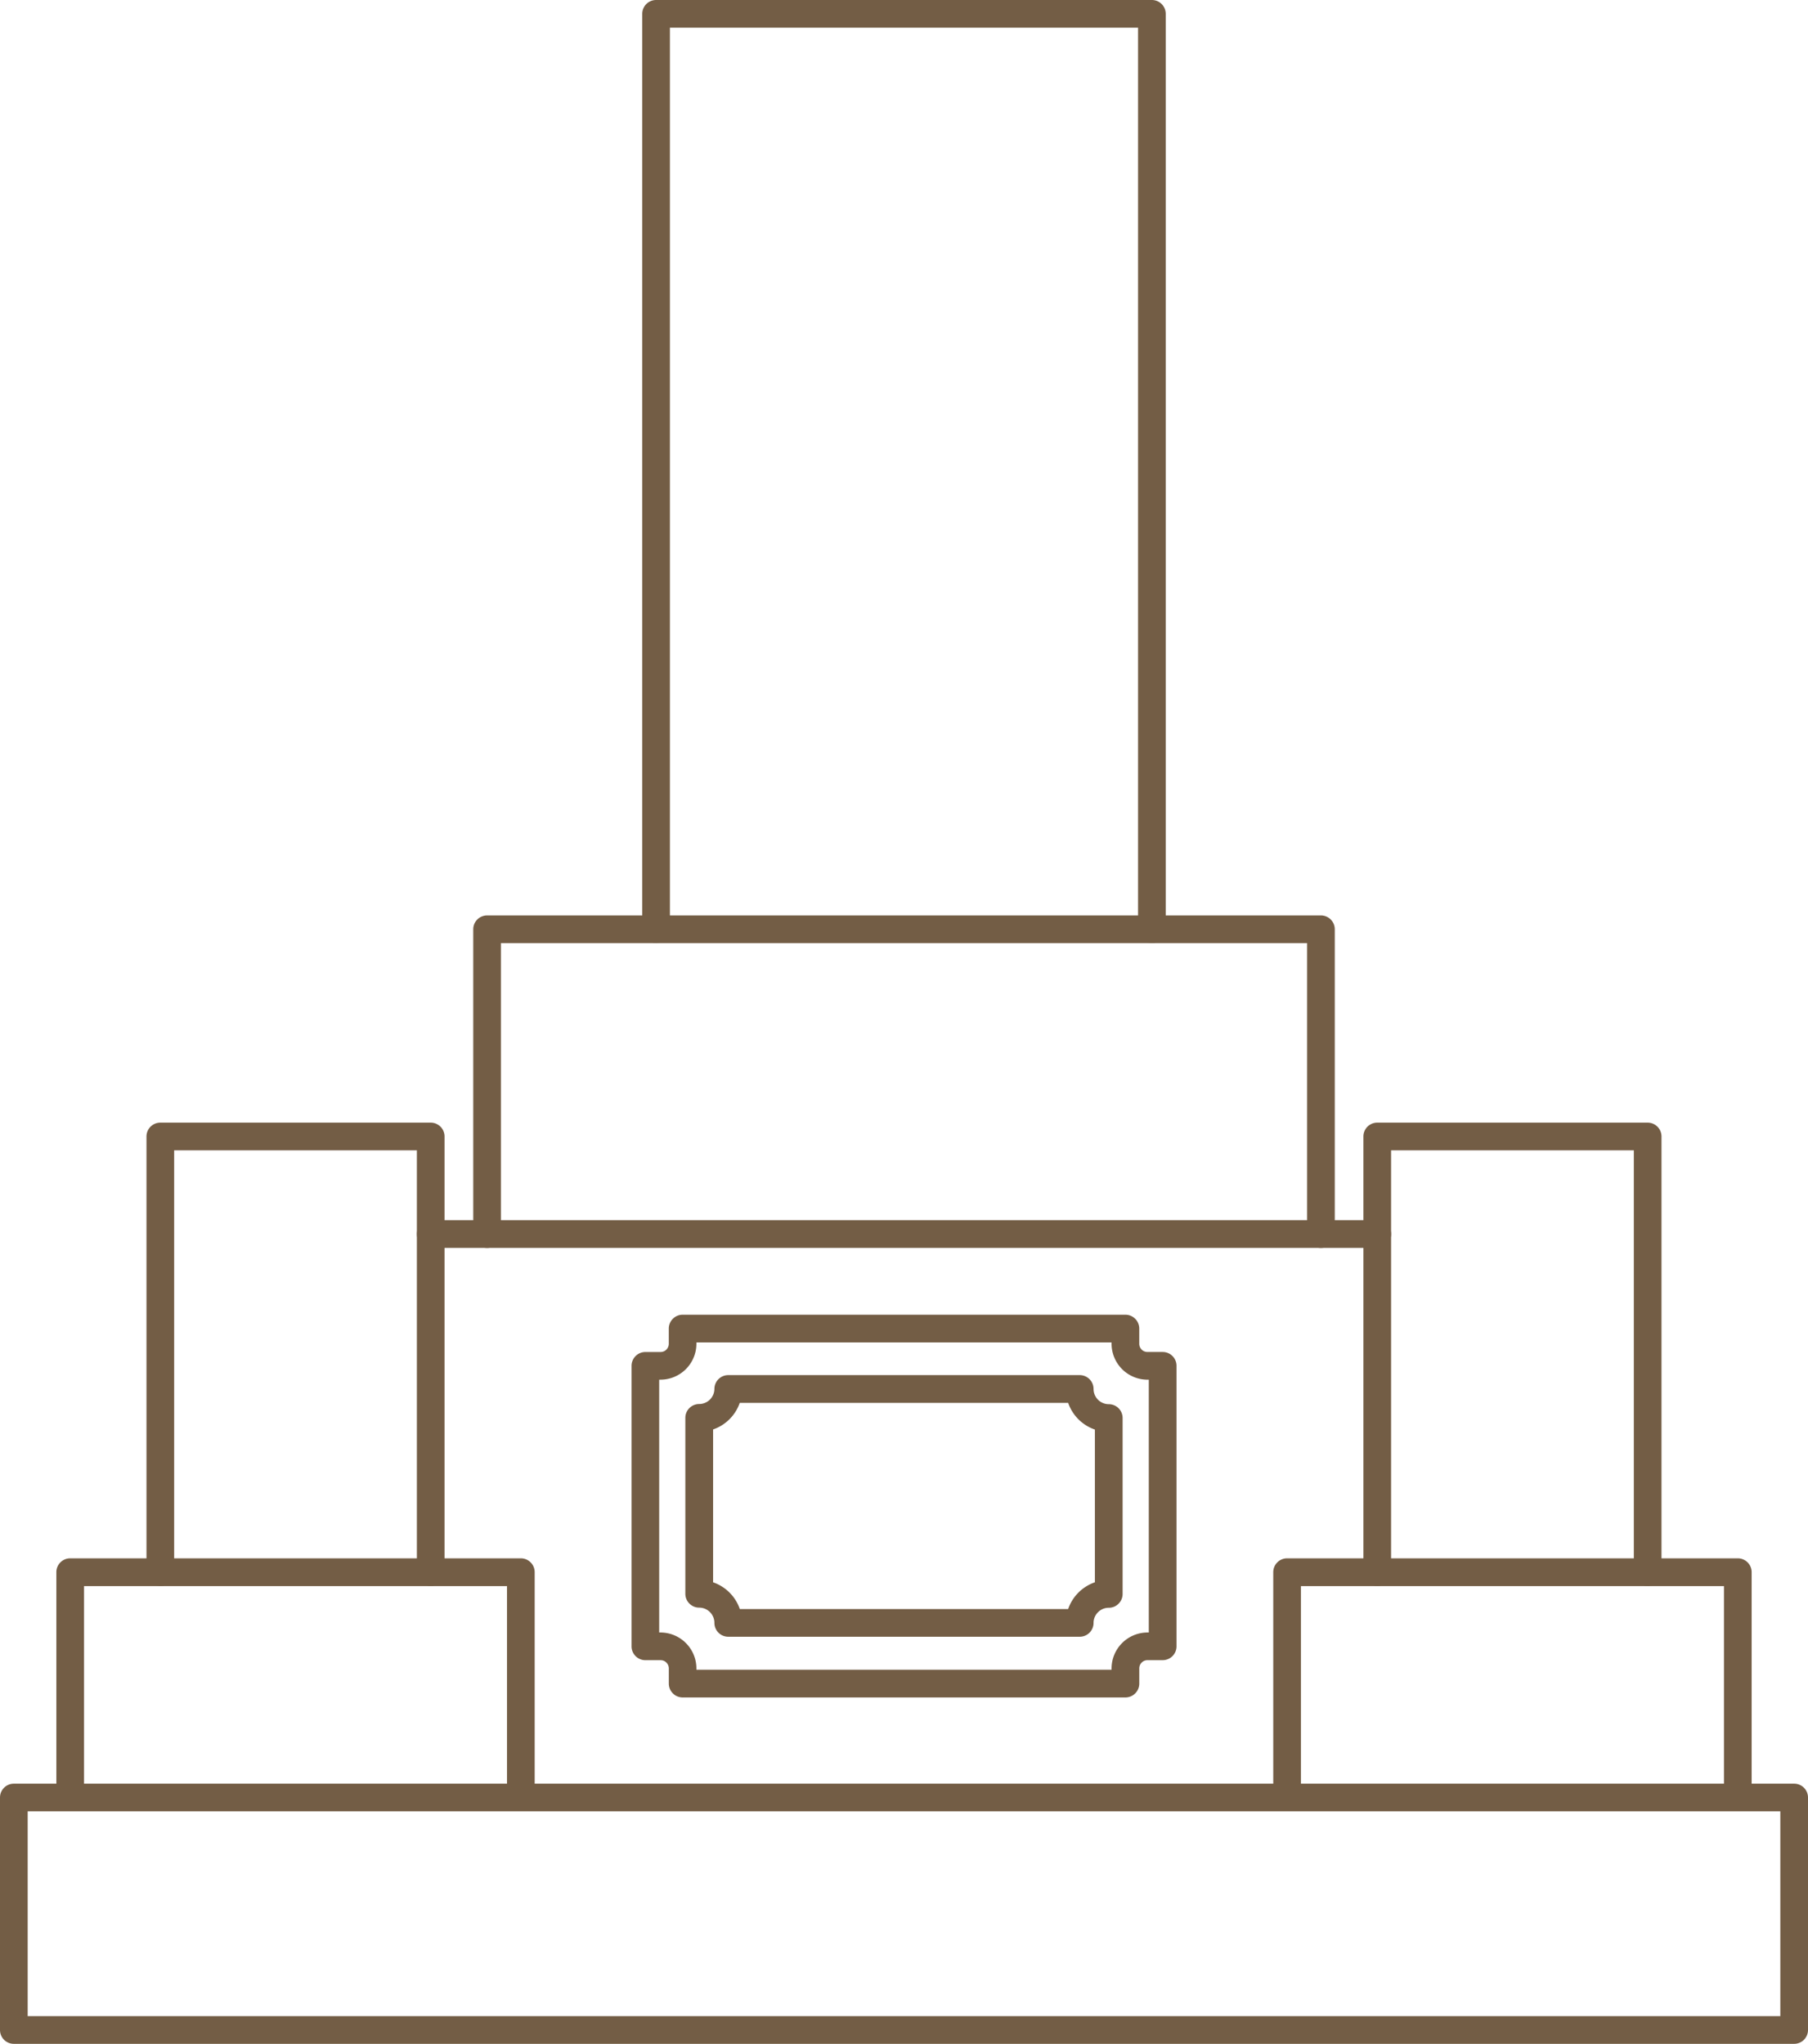
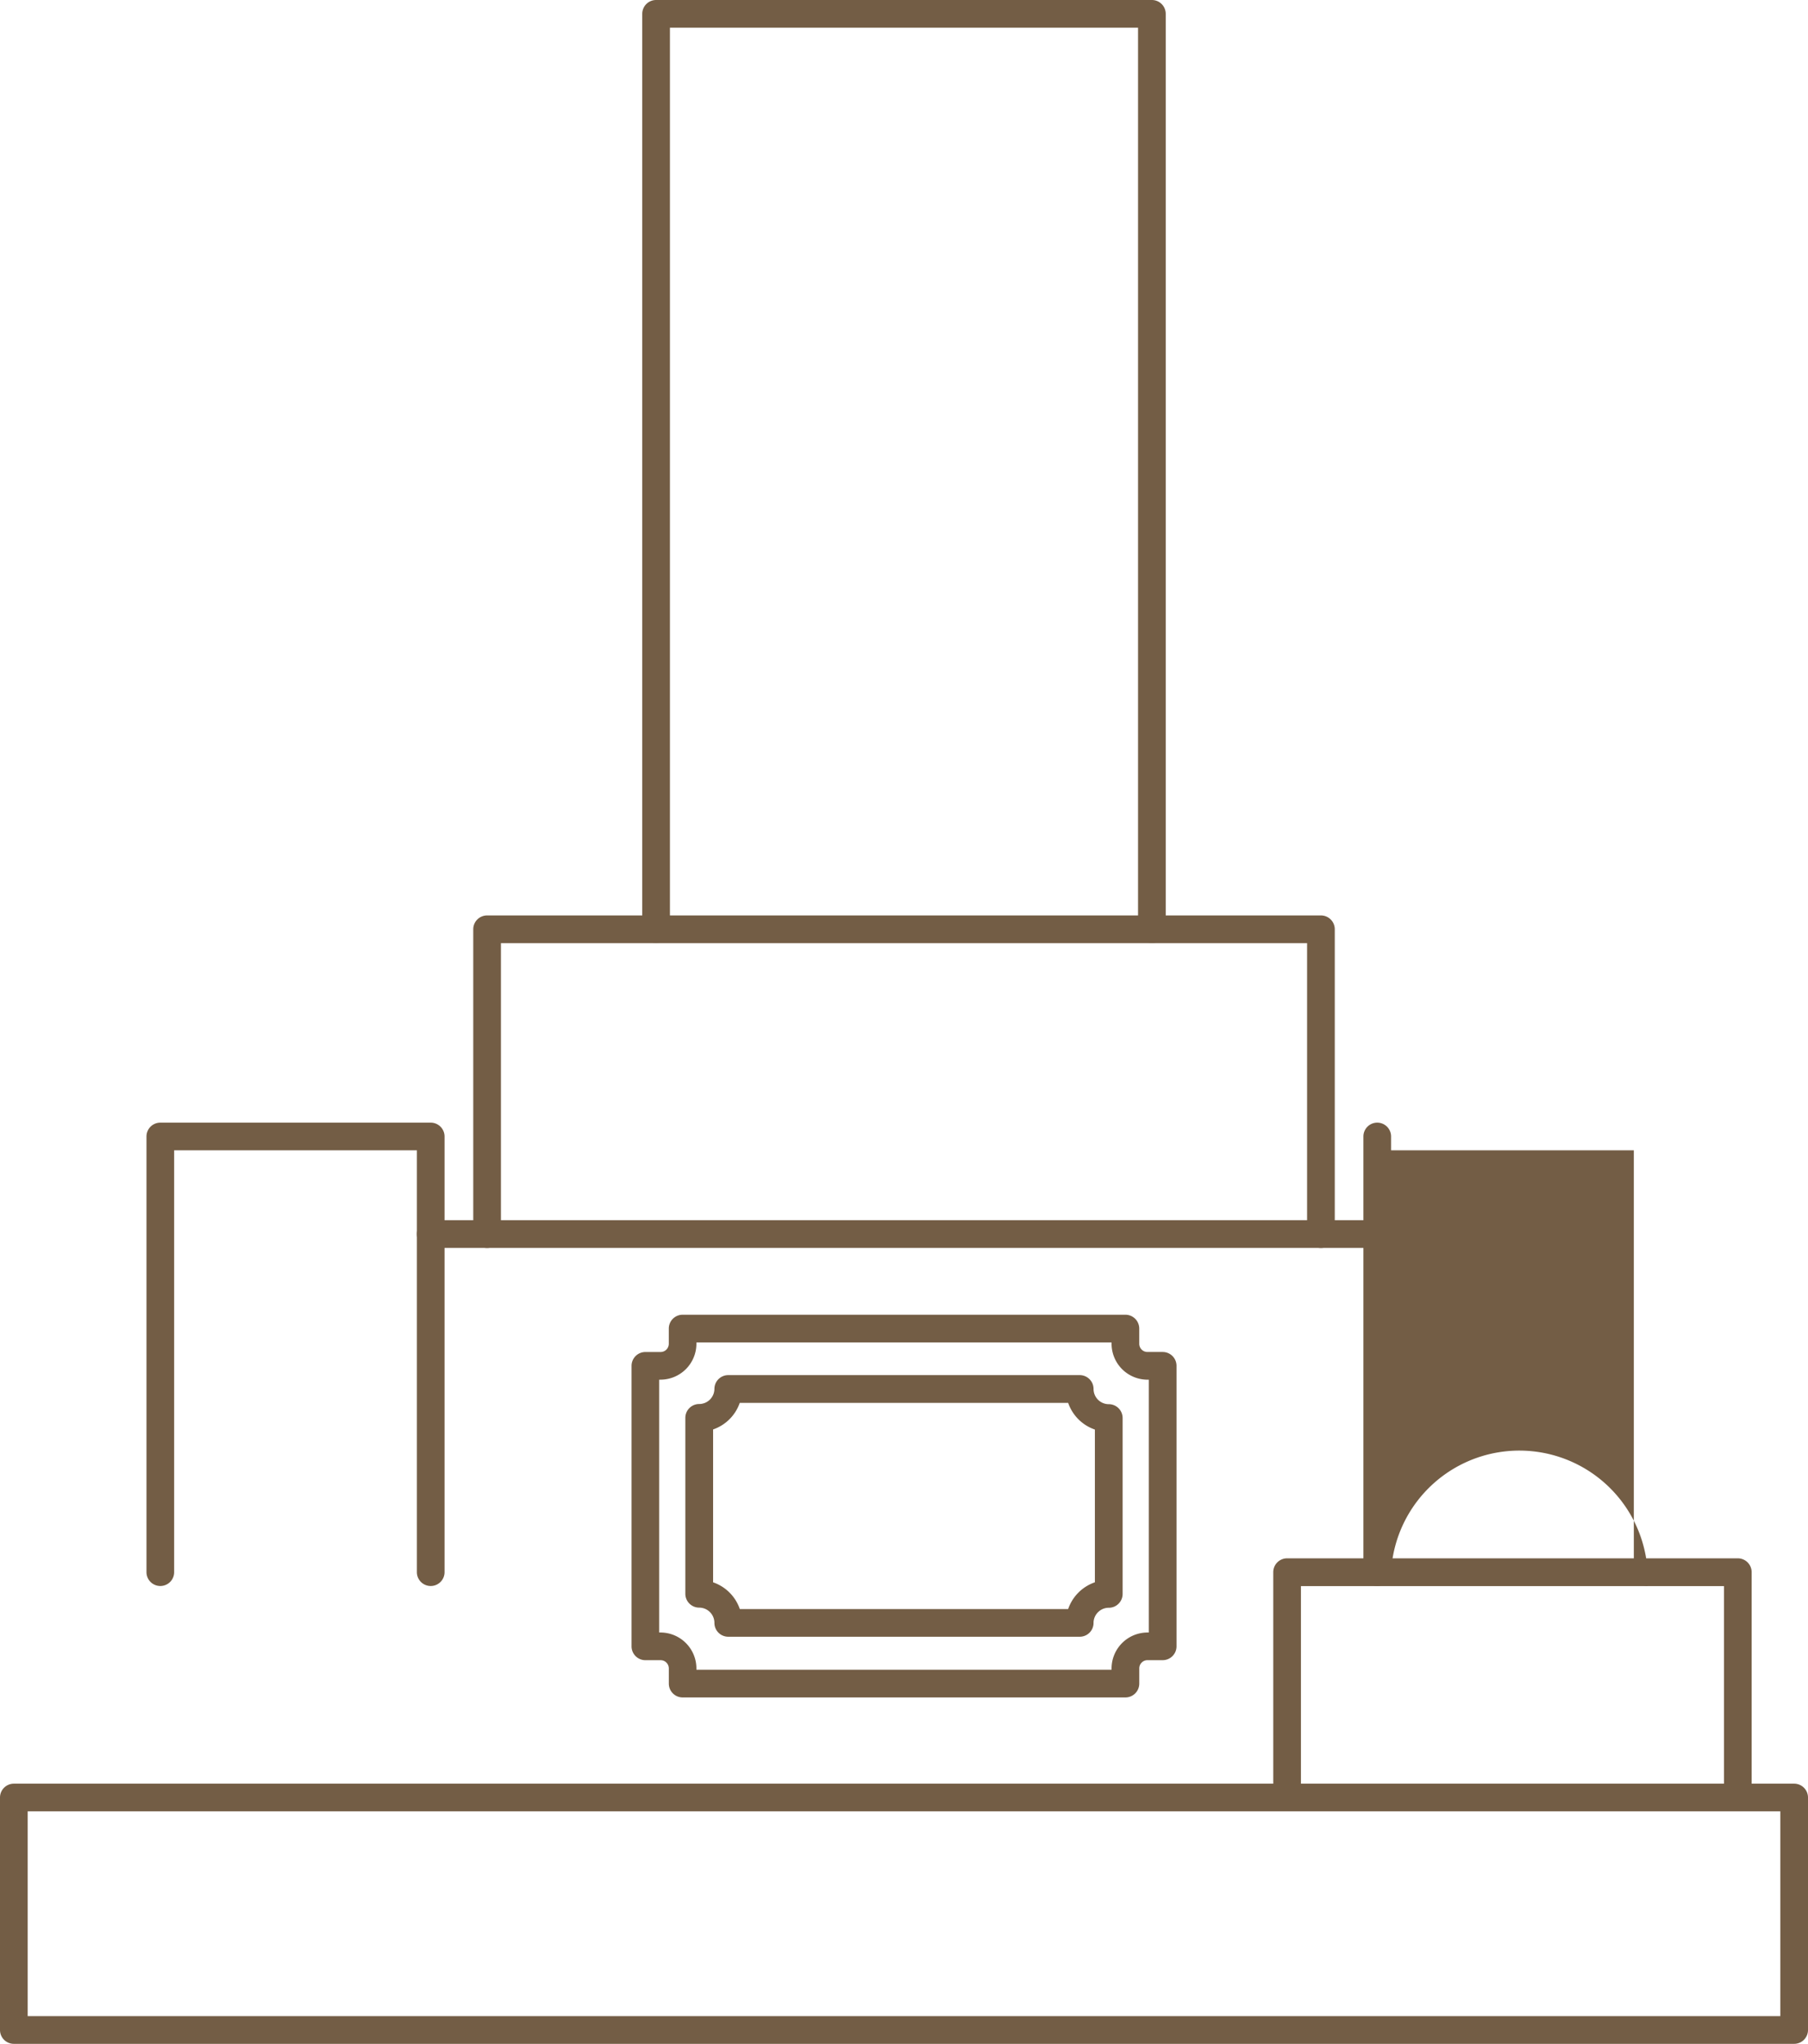
<svg xmlns="http://www.w3.org/2000/svg" id="グループ_14013" data-name="グループ 14013" width="83.093" height="93.921" viewBox="0 0 83.093 93.921">
  <defs>
    <clipPath id="clip-path">
      <rect id="長方形_25749" data-name="長方形 25749" width="83.093" height="93.921" fill="none" />
    </clipPath>
  </defs>
  <path id="パス_20895" data-name="パス 20895" d="M64.6,64.873a.636.636,0,0,1-.636-.636V50.866H26.914V64.237a.636.636,0,1,1-1.272,0V50.23a.636.636,0,0,1,.636-.636H64.6a.636.636,0,0,1,.636.636V64.237A.636.636,0,0,1,64.6,64.873Z" transform="translate(-3.892 -7.527)" fill="#735d45" />
-   <path id="パス_20896" data-name="パス 20896" d="M24.4,95.409a.636.636,0,0,1-.636-.636V85.7H4.325v9.078a.636.636,0,1,1-1.272,0V85.059a.636.636,0,0,1,.636-.636H24.4a.636.636,0,0,1,.636.636v9.714A.636.636,0,0,1,24.4,95.409Z" transform="translate(-0.463 -12.813)" fill="#735d45" />
  <path id="パス_20897" data-name="パス 20897" d="M21,82.113a.636.636,0,0,1-.636-.636V62.092H9.209V81.477a.636.636,0,1,1-1.272,0V61.456a.636.636,0,0,1,.636-.636H21a.636.636,0,0,1,.636.636V81.477A.636.636,0,0,1,21,82.113Z" transform="translate(-1.205 -9.231)" fill="#735d45" />
-   <path id="パス_20898" data-name="パス 20898" d="M86.936,82.113a.636.636,0,0,1-.636-.636V62.092H75.144V81.477a.636.636,0,1,1-1.272,0V61.456a.636.636,0,0,1,.636-.636H86.936a.636.636,0,0,1,.636.636V81.477A.636.636,0,0,1,86.936,82.113Z" transform="translate(-11.212 -9.231)" fill="#735d45" />
+   <path id="パス_20898" data-name="パス 20898" d="M86.936,82.113a.636.636,0,0,1-.636-.636V62.092H75.144V81.477a.636.636,0,1,1-1.272,0V61.456a.636.636,0,0,1,.636-.636a.636.636,0,0,1,.636.636V81.477A.636.636,0,0,1,86.936,82.113Z" transform="translate(-11.212 -9.231)" fill="#735d45" />
  <path id="パス_20899" data-name="パス 20899" d="M90.338,95.409a.636.636,0,0,1-.636-.636V85.7H70.26v9.078a.636.636,0,0,1-1.272,0V85.059a.636.636,0,0,1,.636-.636H90.338a.636.636,0,0,1,.636.636v9.714A.636.636,0,0,1,90.338,95.409Z" transform="translate(-10.471 -12.813)" fill="#735d45" />
  <g id="グループ_14010" data-name="グループ 14010" transform="translate(0 0)">
    <g id="グループ_14009" data-name="グループ 14009" clip-path="url(#clip-path)">
      <path id="長方形_25748" data-name="長方形 25748" d="M-.114-.75H81.707a.636.636,0,0,1,.636.636V10.569a.636.636,0,0,1-.636.636H-.114a.636.636,0,0,1-.636-.636V-.114A.636.636,0,0,1-.114-.75ZM81.071.522H.522v9.41H81.071Z" transform="translate(0.75 82.716)" fill="#735d45" />
      <path id="パス_20900" data-name="パス 20900" d="M58.221,43.339a.636.636,0,0,1-.636-.636V1.272H36.071V42.7a.636.636,0,1,1-1.272,0V.636A.636.636,0,0,1,35.435,0H58.221a.636.636,0,0,1,.636.636V42.7A.636.636,0,0,1,58.221,43.339Z" transform="translate(-5.282 0)" fill="#735d45" />
    </g>
  </g>
  <path id="線_637" data-name="線 637" d="M43.386.522H-.114A.636.636,0,0,1-.75-.114.636.636,0,0,1-.114-.75h43.5a.636.636,0,0,1,.636.636A.636.636,0,0,1,43.386.522Z" transform="translate(19.911 56.823)" fill="#735d45" />
  <g id="グループ_14798" data-name="グループ 14798" transform="translate(29.027 60.418)">
    <path id="パス_20901" data-name="パス 20901" d="M55.264,86.52H39.106a.636.636,0,0,1-.636-.637.7.7,0,0,0-.7-.7.637.637,0,0,1-.636-.636V76.462a.636.636,0,0,1,.636-.636.7.7,0,0,0,.7-.694.636.636,0,0,1,.636-.634H55.259a.636.636,0,0,1,.636.636.7.7,0,0,0,.7.7.636.636,0,0,1,.636.636v8.083a.636.636,0,0,1-.636.636.7.7,0,0,0-.7.66q0,.019,0,.039A.634.634,0,0,1,55.264,86.52ZM39.638,85.248h15.09a1.979,1.979,0,0,1,1.228-1.229V77a1.979,1.979,0,0,1-1.228-1.227H39.635a1.981,1.981,0,0,1-1.225,1.222v7.025a1.977,1.977,0,0,1,1.228,1.229Z" transform="translate(-34.664 -71.725)" fill="#735d45" />
    <path id="パス_20902" data-name="パス 20902" d="M56.916,88.814H36.568a.636.636,0,0,1-.636-.636v-.7a.378.378,0,0,0-.377-.376h-.7a.636.636,0,0,1-.636-.636V73.576a.636.636,0,0,1,.636-.636h.7a.378.378,0,0,0,.376-.377v-.7a.636.636,0,0,1,.636-.636H56.916a.636.636,0,0,1,.636.636v.7a.378.378,0,0,0,.377.376h.7a.636.636,0,0,1,.636.636v12.89a.636.636,0,0,1-.636.636h-.7a.378.378,0,0,0-.376.377v.7A.636.636,0,0,1,56.916,88.814ZM37.2,87.541H56.28v-.063a1.653,1.653,0,0,1,1.647-1.648h.064V74.212h-.063a1.653,1.653,0,0,1-1.648-1.647V72.5H37.2v.063a1.653,1.653,0,0,1-1.647,1.648h-.064V85.83h.063A1.653,1.653,0,0,1,37.2,87.477Z" transform="translate(-34.221 -71.229)" fill="#735d45" />
  </g>
</svg>